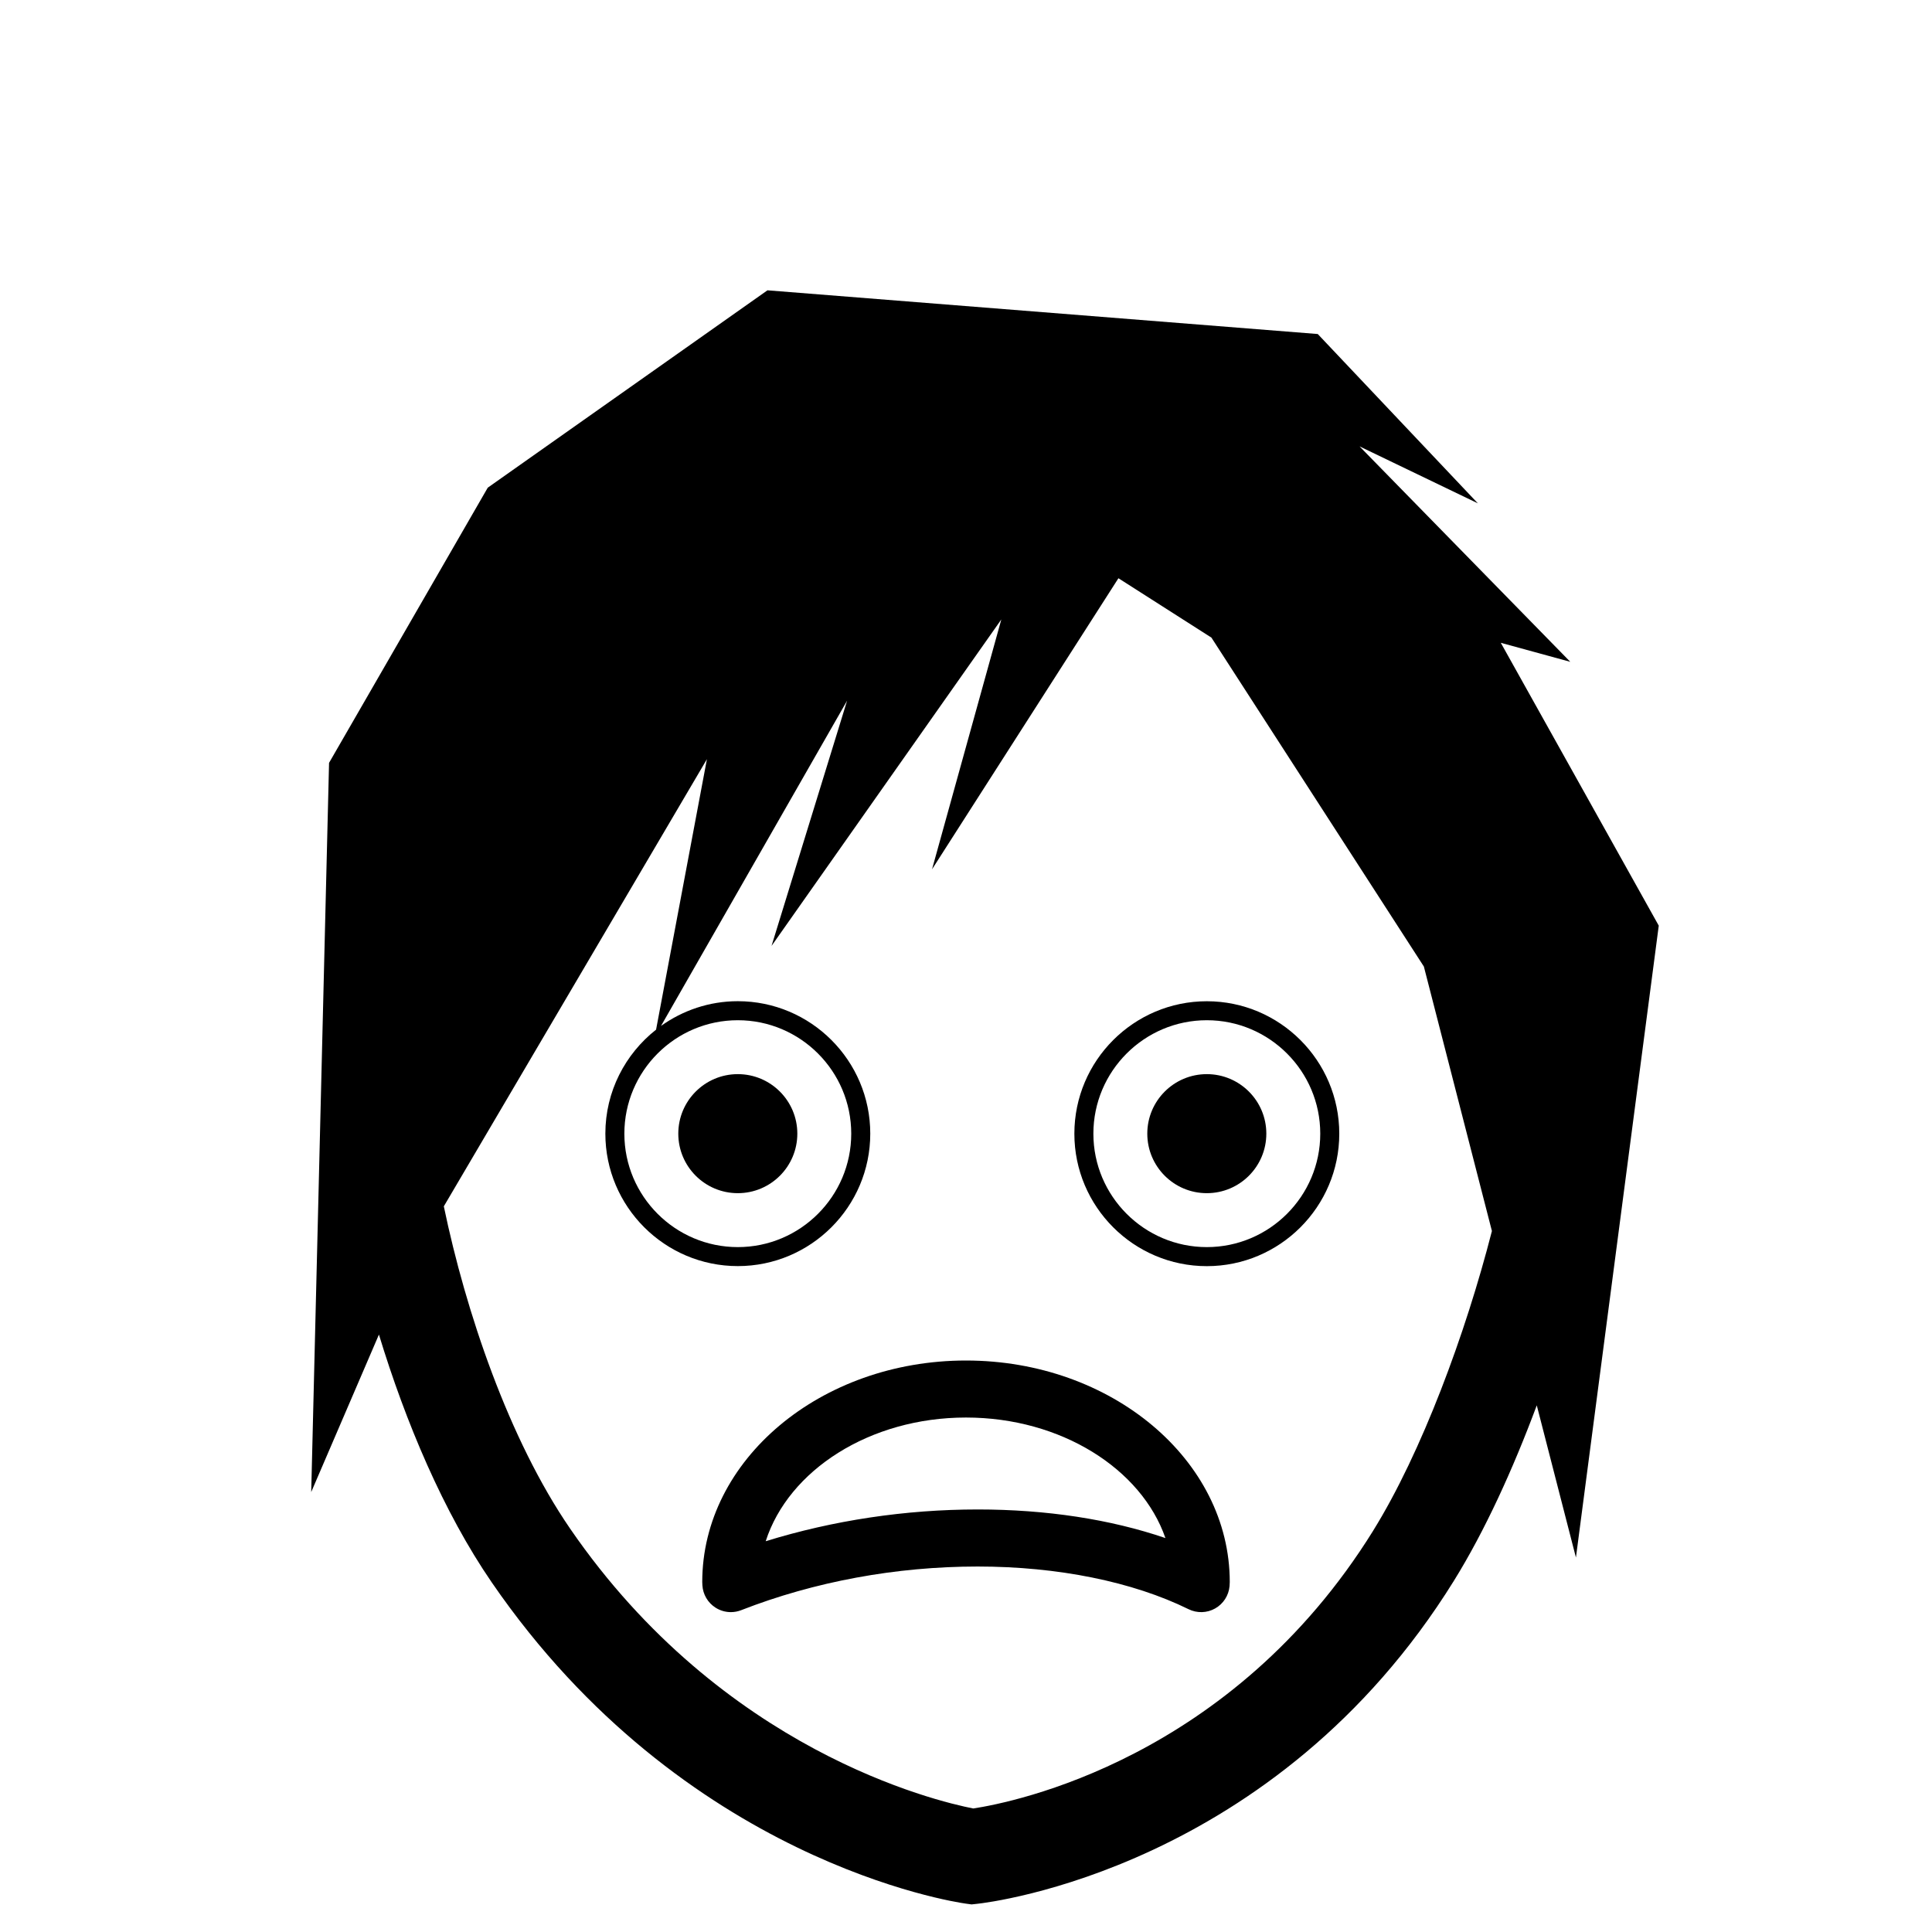
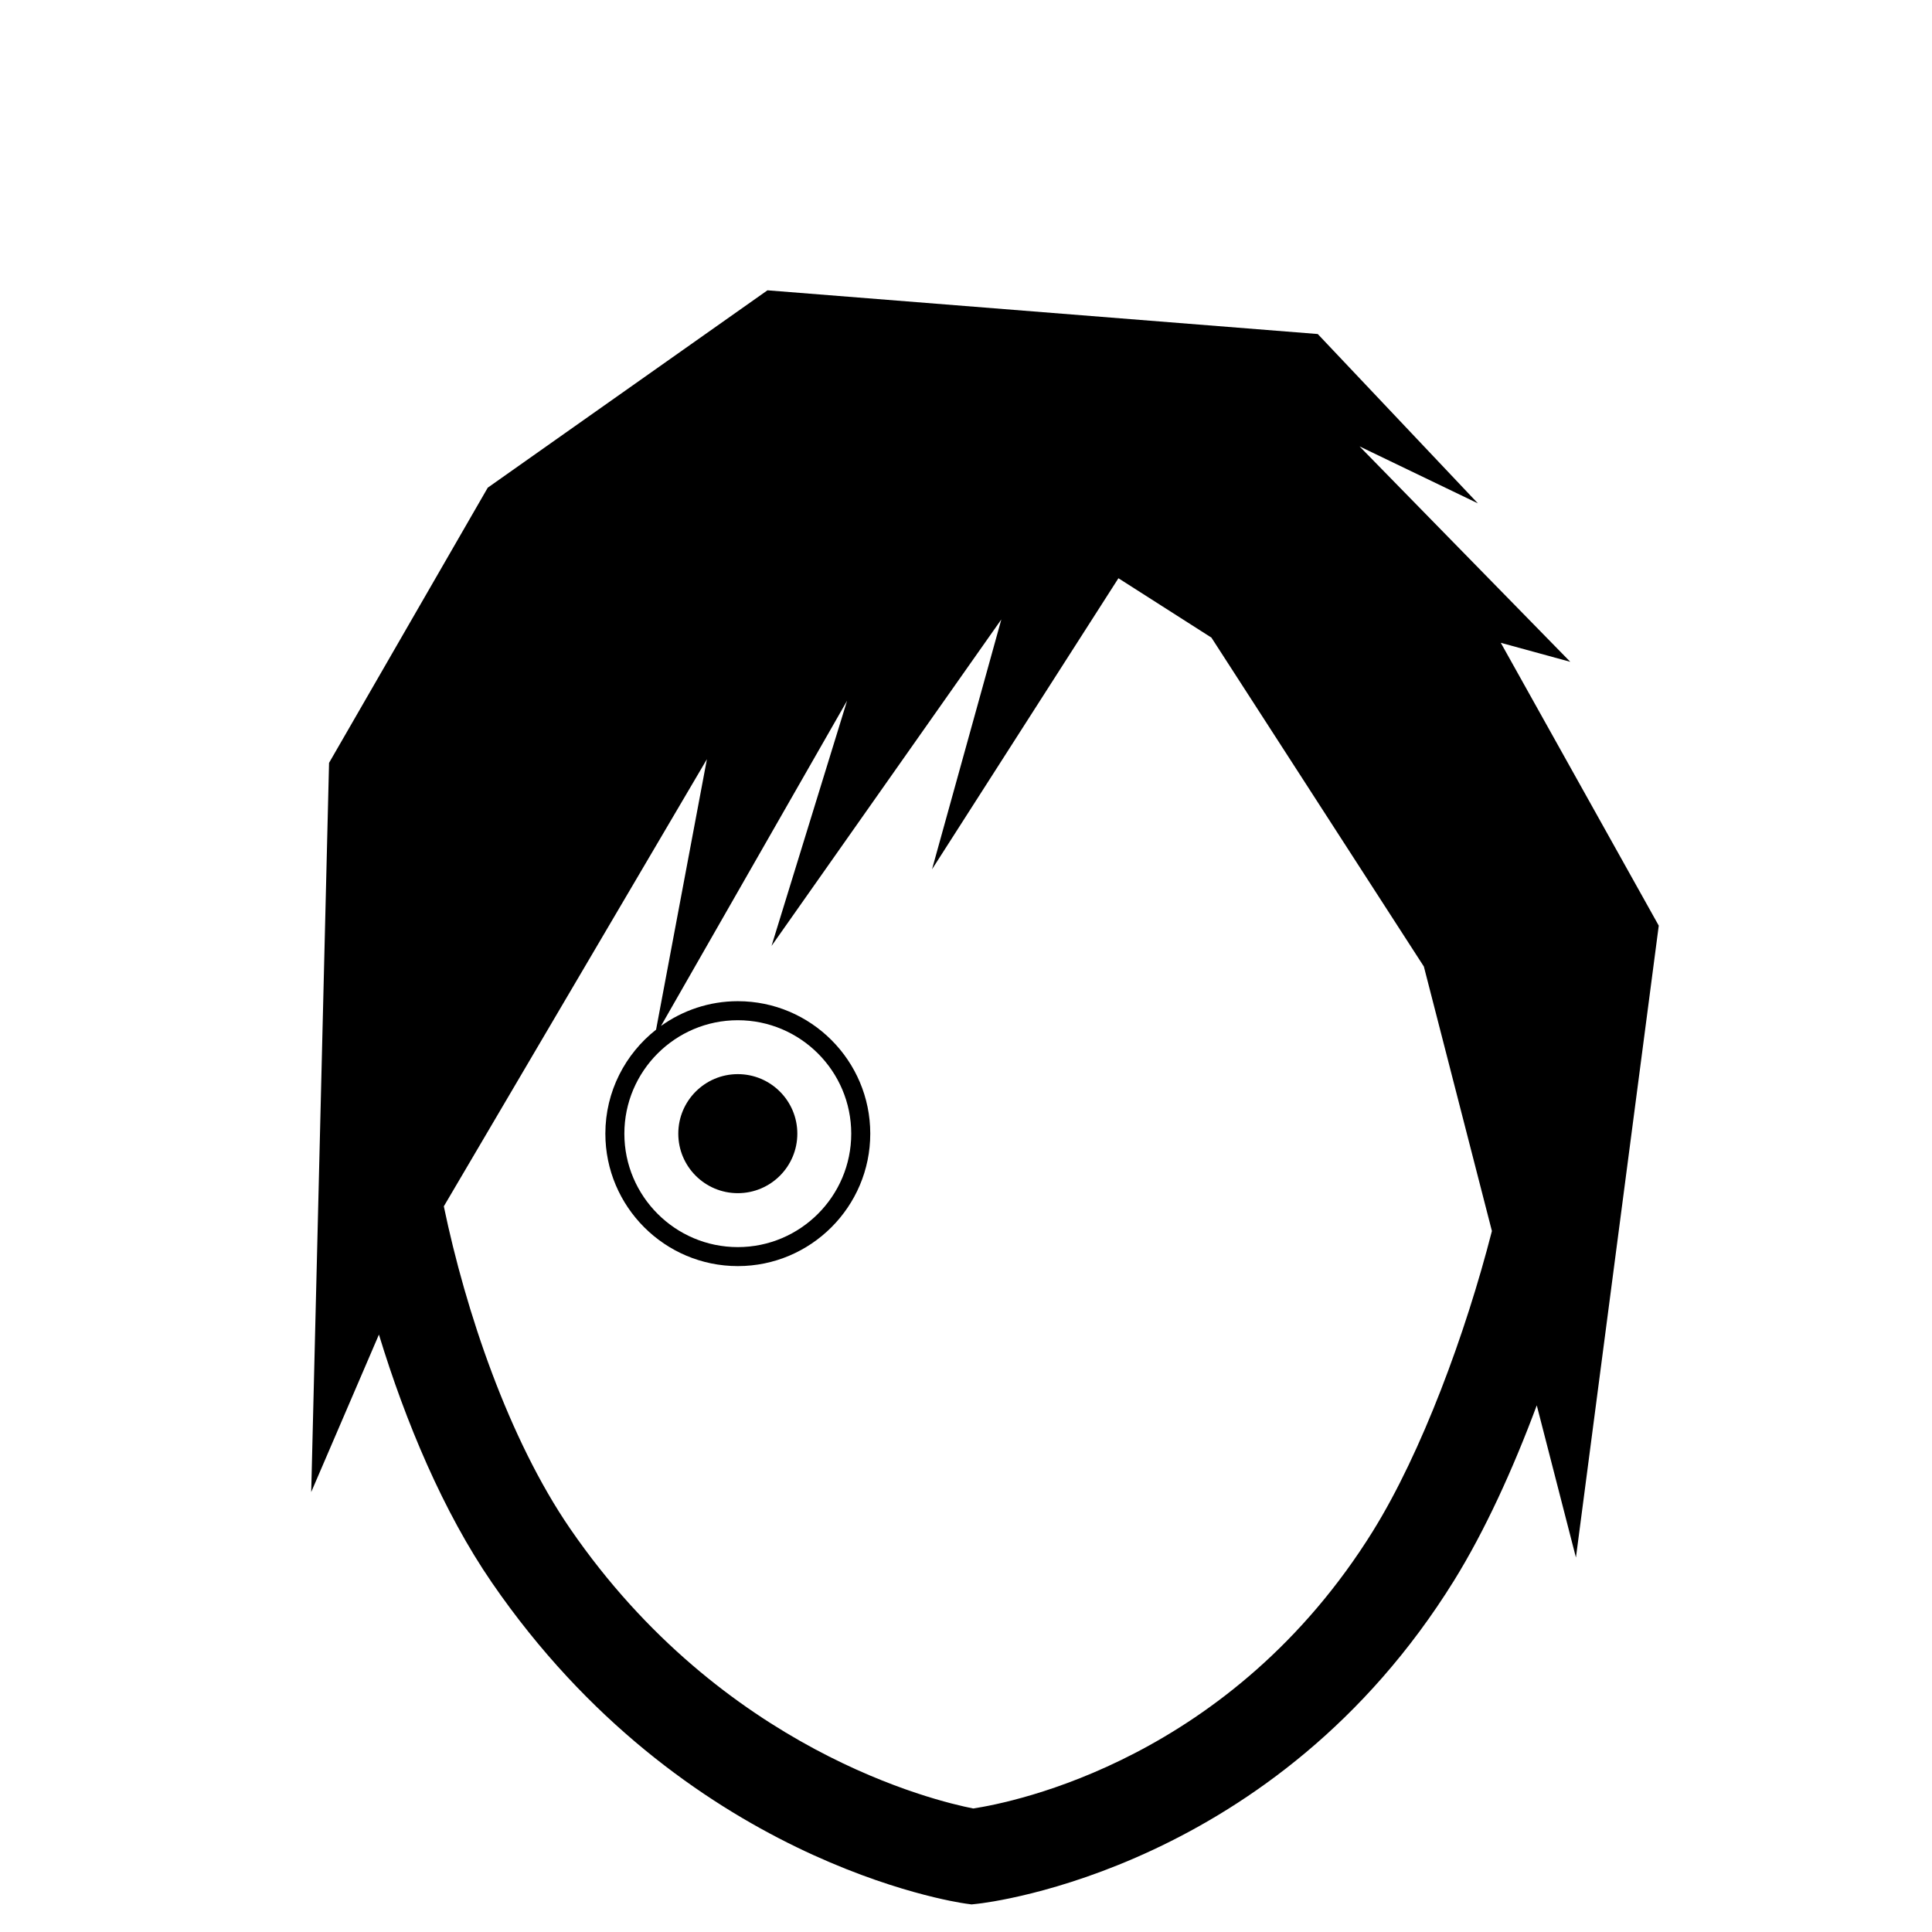
<svg xmlns="http://www.w3.org/2000/svg" fill="#000000" width="800px" height="800px" version="1.1" viewBox="144 144 512 512">
  <g>
-     <path d="m400 504.55c-38.543 0-69.898 26.336-69.898 58.703 0 0.152 0.031 0.715 0.039 0.863 0.141 2.414 1.43 4.613 3.465 5.918 1.23 0.789 2.644 1.195 4.074 1.195 0.934 0 1.859-0.172 2.75-0.52 19.383-7.566 41.039-11.566 62.652-11.566 21.23 0 41.082 4.016 55.895 11.309 2.242 1.102 4.871 1.031 7.043-0.191 2.172-1.219 3.602-3.438 3.824-5.914 0.02-0.223 0.055-0.863 0.055-1.09 0-32.375-31.359-58.707-69.898-58.707zm3.082 39.473c-19.121 0-38.301 2.891-56.164 8.418 6.062-18.824 27.562-32.781 53.082-32.781 25.207 0 46.492 13.617 52.852 31.945-14.605-4.981-31.547-7.582-49.77-7.582z" />
-     <path d="m463.82 409.34c-19.355 0-35.102 15.742-35.102 35.102 0 19.355 15.742 35.102 35.102 35.102 19.355 0 35.102-15.742 35.102-35.102s-15.746-35.102-35.102-35.102zm0 65.156c-16.574 0-30.062-13.488-30.062-30.062 0-16.574 13.488-30.062 30.062-30.062 16.574 0 30.062 13.488 30.062 30.062 0 16.574-13.488 30.062-30.062 30.062z" />
    <path d="m355.3 444.43c0 8.711-7.062 15.773-15.773 15.773-8.715 0-15.773-7.062-15.773-15.773 0-8.711 7.059-15.773 15.773-15.773 8.711 0 15.773 7.062 15.773 15.773" />
-     <path d="m479.59 444.43c0 8.711-7.062 15.773-15.773 15.773-8.711 0-15.773-7.062-15.773-15.773 0-8.711 7.062-15.773 15.773-15.773 8.711 0 15.773 7.062 15.773 15.773" />
    <path d="m560.14 319.39-55.848-57.094 31.355 15.094-42.43-44.871-145.83-11.582-74.125 52.301-42.059 72.93-4.727 193.24 17.945-41.734c7.074 23.215 17.086 47.027 29.922 65.711 50.773 73.902 122.56 84.672 125.59 85.094l1.543 0.211 1.547-0.168c3.199-0.344 78.941-9.305 126.3-85.633 8.125-13.098 15.598-29.434 21.938-46.457l10.379 40.324 21.949-167.45-41.863-74.957zm-52.215 230.23c-37.594 60.586-95.328 72.02-106 73.645-9.957-1.945-66.406-15.316-106.82-74.137-16.297-23.723-27.699-57.59-33.488-85.438l69.723-118.5-13.473 71.676c-8.168 6.434-13.441 16.383-13.441 27.562 0 19.352 15.742 35.102 35.102 35.102 19.355 0 35.102-15.742 35.102-35.102 0-19.355-15.742-35.102-35.102-35.102-7.594 0-14.605 2.449-20.355 6.559l49.312-86.188-20.02 64.98 60.895-86.516-18.363 66.211 49.398-77.133 24.645 15.734 56.301 87.172 18.031 70.086c-6.984 27.266-18.641 58.734-31.453 79.387zm-168.4-135.25c16.574 0 30.062 13.488 30.062 30.062 0 16.574-13.488 30.062-30.062 30.062-16.574 0-30.062-13.488-30.062-30.062 0-16.574 13.484-30.062 30.062-30.062z" />
  </g>
</svg>